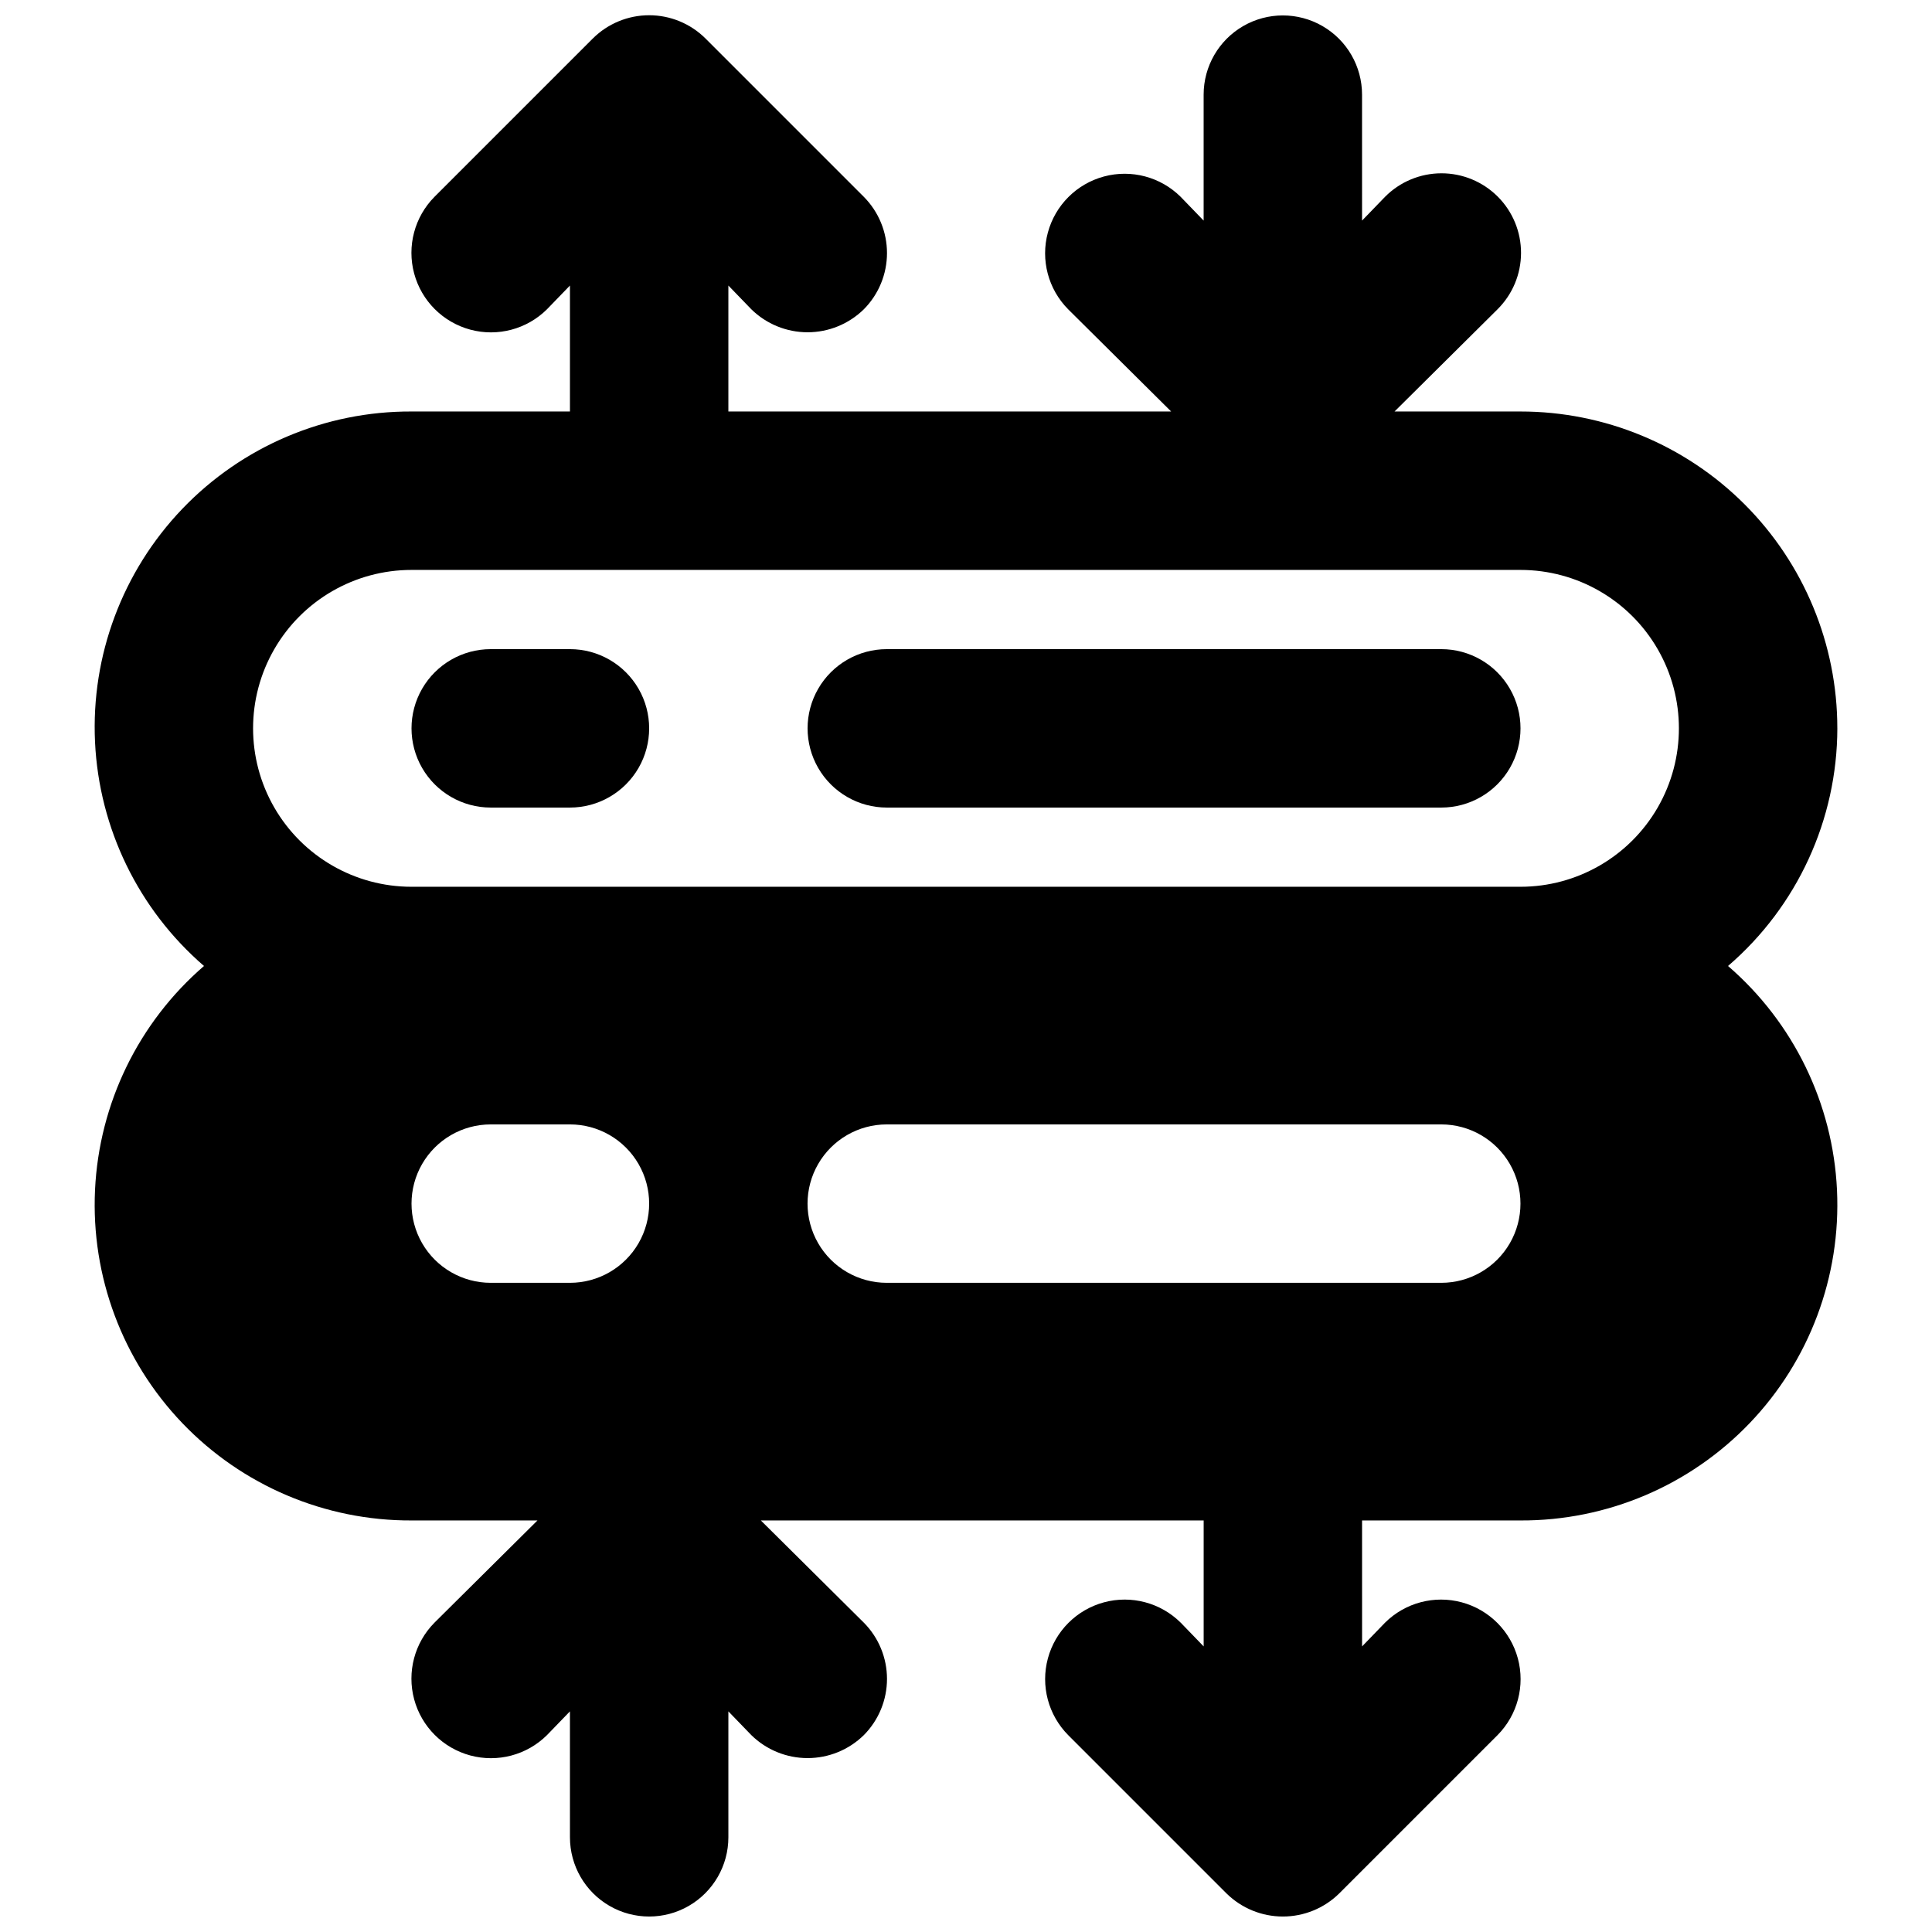
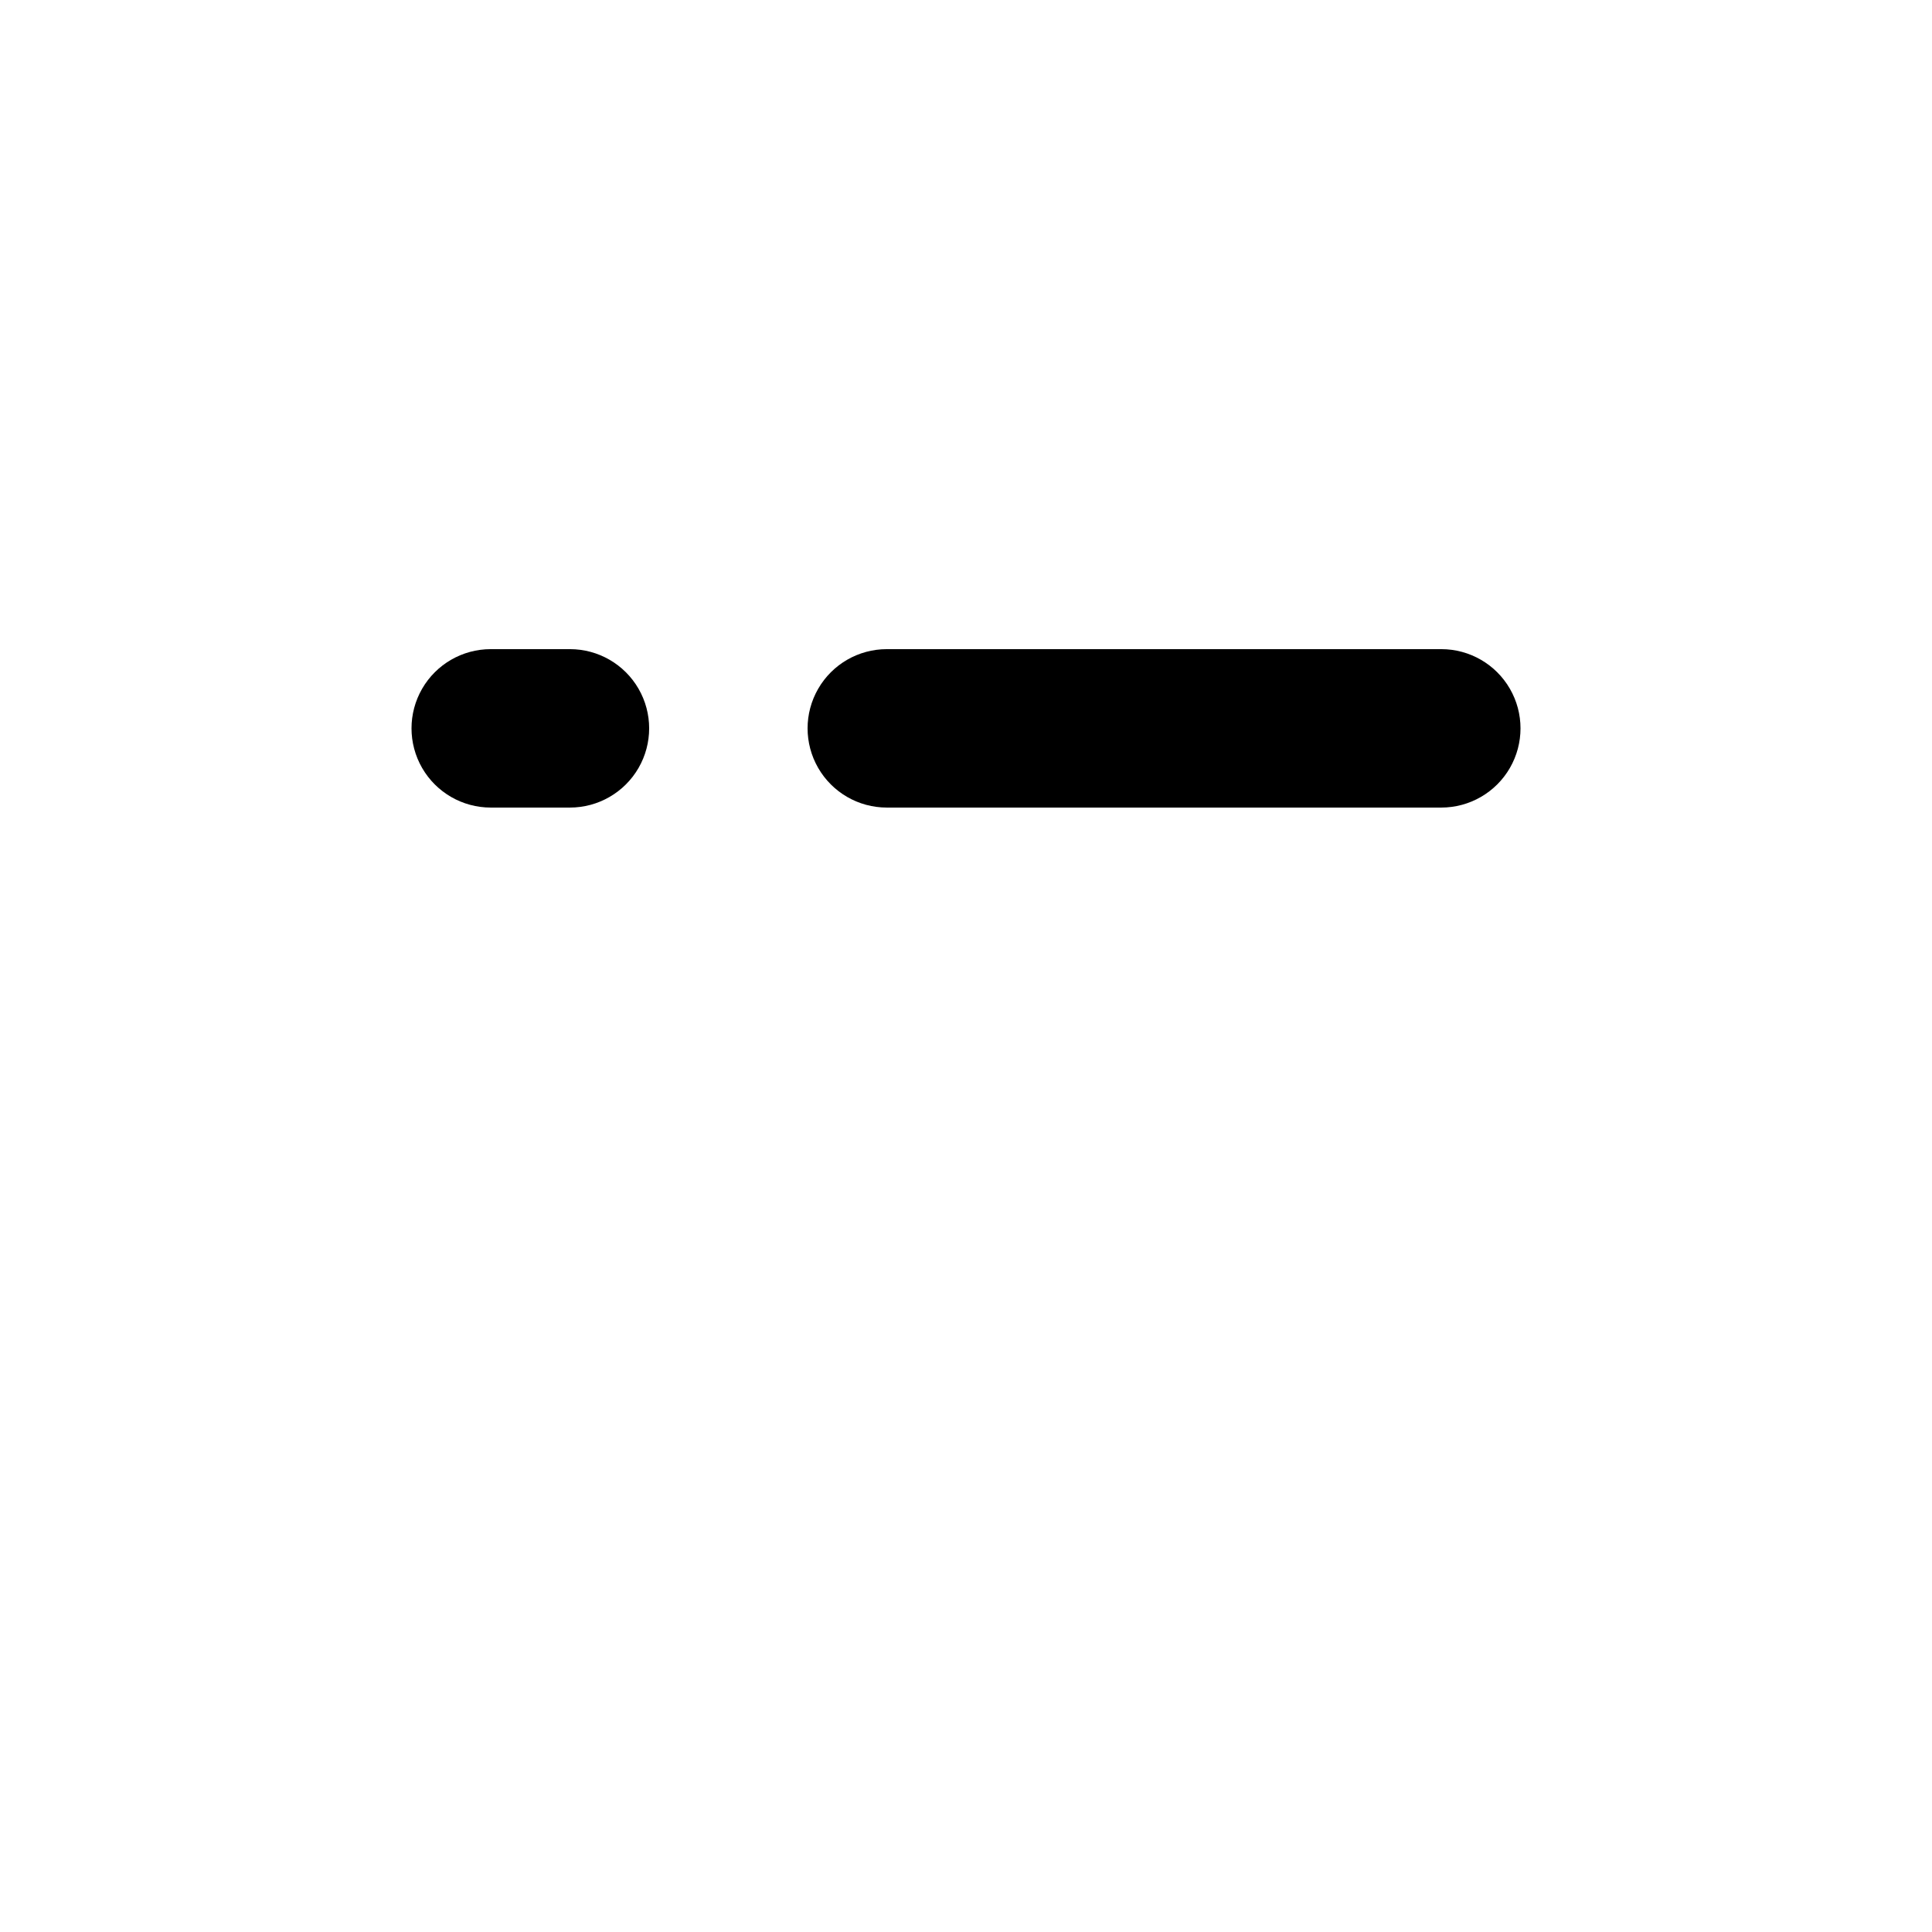
<svg xmlns="http://www.w3.org/2000/svg" width="800px" height="800px" version="1.1" viewBox="144 144 512 512">
  <defs>
    <clipPath id="a">
-       <path d="m169 148.09h462v503.81h-462z" />
-     </clipPath>
+       </clipPath>
  </defs>
  <path d="m525.95 316.03h-146.94c-7.5 0-14.43 4-18.18 10.496-3.75 6.492-3.75 14.496 0 20.992 3.75 6.492 10.68 10.496 18.18 10.496h146.95-0.004c7.5 0 14.43-4.004 18.18-10.496 3.75-6.496 3.75-14.5 0-20.992-3.75-6.496-10.68-10.496-18.18-10.496z" />
  <path d="m295.04 316.03h-20.992c-7.5 0-14.43 4-18.18 10.496-3.75 6.492-3.75 14.496 0 20.992 3.75 6.492 10.68 10.496 18.18 10.496h20.992c7.5 0 14.43-4.004 18.18-10.496 3.75-6.496 3.75-14.5 0-20.992-3.75-6.496-10.68-10.496-18.18-10.496z" />
  <g clip-path="url(#a)">
    <path d="m630.91 337.02c0.008-22.273-8.836-43.633-24.586-59.383-15.75-15.746-37.109-24.594-59.383-24.586h-33.375l27.289-27.078v-0.004c3.981-3.945 6.223-9.316 6.234-14.922 0.012-5.606-2.211-10.984-6.172-14.945-3.965-3.965-9.344-6.188-14.949-6.176-5.606 0.012-10.977 2.258-14.922 6.234l-6.086 6.297-0.004-33.375c0-7.5-4-14.43-10.496-18.18-6.492-3.75-14.496-3.75-20.988 0-6.496 3.75-10.496 10.68-10.496 18.18v33.379l-6.086-6.297-0.004-0.004c-5.332-5.289-13.074-7.34-20.328-5.387-7.25 1.953-12.914 7.617-14.867 14.871-1.953 7.25 0.098 14.992 5.387 20.324l27.289 27.082h-117.34v-33.379l6.086 6.297c3.981 3.902 9.332 6.09 14.906 6.09s10.922-2.188 14.902-6.09c3.934-3.961 6.141-9.32 6.141-14.902 0-5.582-2.207-10.941-6.141-14.906l-41.984-41.984c-3.961-3.93-9.32-6.137-14.902-6.137-5.586 0-10.941 2.207-14.906 6.137l-41.984 41.984c-5.289 5.332-7.34 13.078-5.387 20.328s7.617 12.914 14.871 14.871c7.25 1.953 14.992-0.102 20.324-5.391l6.09-6.297v33.379h-41.984c-22.926-0.09-44.887 9.238-60.742 25.797-15.855 16.562-24.219 38.906-23.133 61.805 1.086 22.902 11.523 44.355 28.875 59.344-17.352 14.984-27.789 36.438-28.875 59.34-1.086 22.902 7.277 45.242 23.133 61.805 15.855 16.559 37.816 25.887 60.742 25.797h33.375l-27.289 27.078v0.004c-5.289 5.332-7.34 13.074-5.387 20.324 1.953 7.254 7.617 12.918 14.871 14.871 7.25 1.953 14.992-0.098 20.324-5.387l6.086-6.297 0.004 33.375c0 7.5 4 14.43 10.496 18.18 6.492 3.75 14.496 3.75 20.992 0 6.492-3.75 10.496-10.68 10.496-18.18v-33.375l6.086 6.297c3.981 3.902 9.332 6.086 14.906 6.086s10.922-2.184 14.902-6.086c3.934-3.965 6.141-9.32 6.141-14.906 0-5.582-2.207-10.941-6.141-14.902l-27.289-27.082h117.35v33.379l-6.086-6.297h-0.004c-5.332-5.289-13.074-7.34-20.328-5.387-7.25 1.953-12.914 7.617-14.867 14.867-1.953 7.254 0.098 14.996 5.387 20.328l41.984 41.984c3.981 3.902 9.332 6.086 14.902 6.086 5.574 0 10.926-2.184 14.906-6.086l41.984-41.984c5.289-5.332 7.34-13.074 5.387-20.328-1.953-7.25-7.617-12.914-14.867-14.867-7.254-1.953-14.996 0.098-20.328 5.387l-6.086 6.297-0.004-33.379h41.984c22.93 0.09 44.887-9.238 60.742-25.797 15.855-16.562 24.219-38.902 23.133-61.805-1.086-22.902-11.523-44.355-28.875-59.34 18.352-15.785 28.926-38.773 28.969-62.977zm-335.87 146.94h-20.992c-7.5 0-14.43-4-18.18-10.492-3.75-6.496-3.75-14.5 0-20.992 3.75-6.496 10.68-10.496 18.18-10.496h20.992c7.5 0 14.43 4 18.18 10.496 3.75 6.492 3.75 14.496 0 20.992-3.75 6.492-10.68 10.492-18.18 10.492zm230.91 0h-146.95c-7.5 0-14.43-4-18.18-10.492-3.75-6.496-3.75-14.5 0-20.992 3.75-6.496 10.68-10.496 18.18-10.496h146.95-0.004c7.5 0 14.43 4 18.18 10.496 3.75 6.492 3.75 14.496 0 20.992-3.75 6.492-10.68 10.492-18.18 10.492zm20.992-104.96-293.89 0.004c-15 0-28.859-8.004-36.359-20.992-7.5-12.992-7.5-28.996 0-41.984 7.5-12.992 21.359-20.992 36.359-20.992h293.89c15 0 28.859 8 36.359 20.992 7.5 12.988 7.5 28.992 0 41.984-7.5 12.988-21.359 20.992-36.359 20.992z" />
  </g>
</svg>